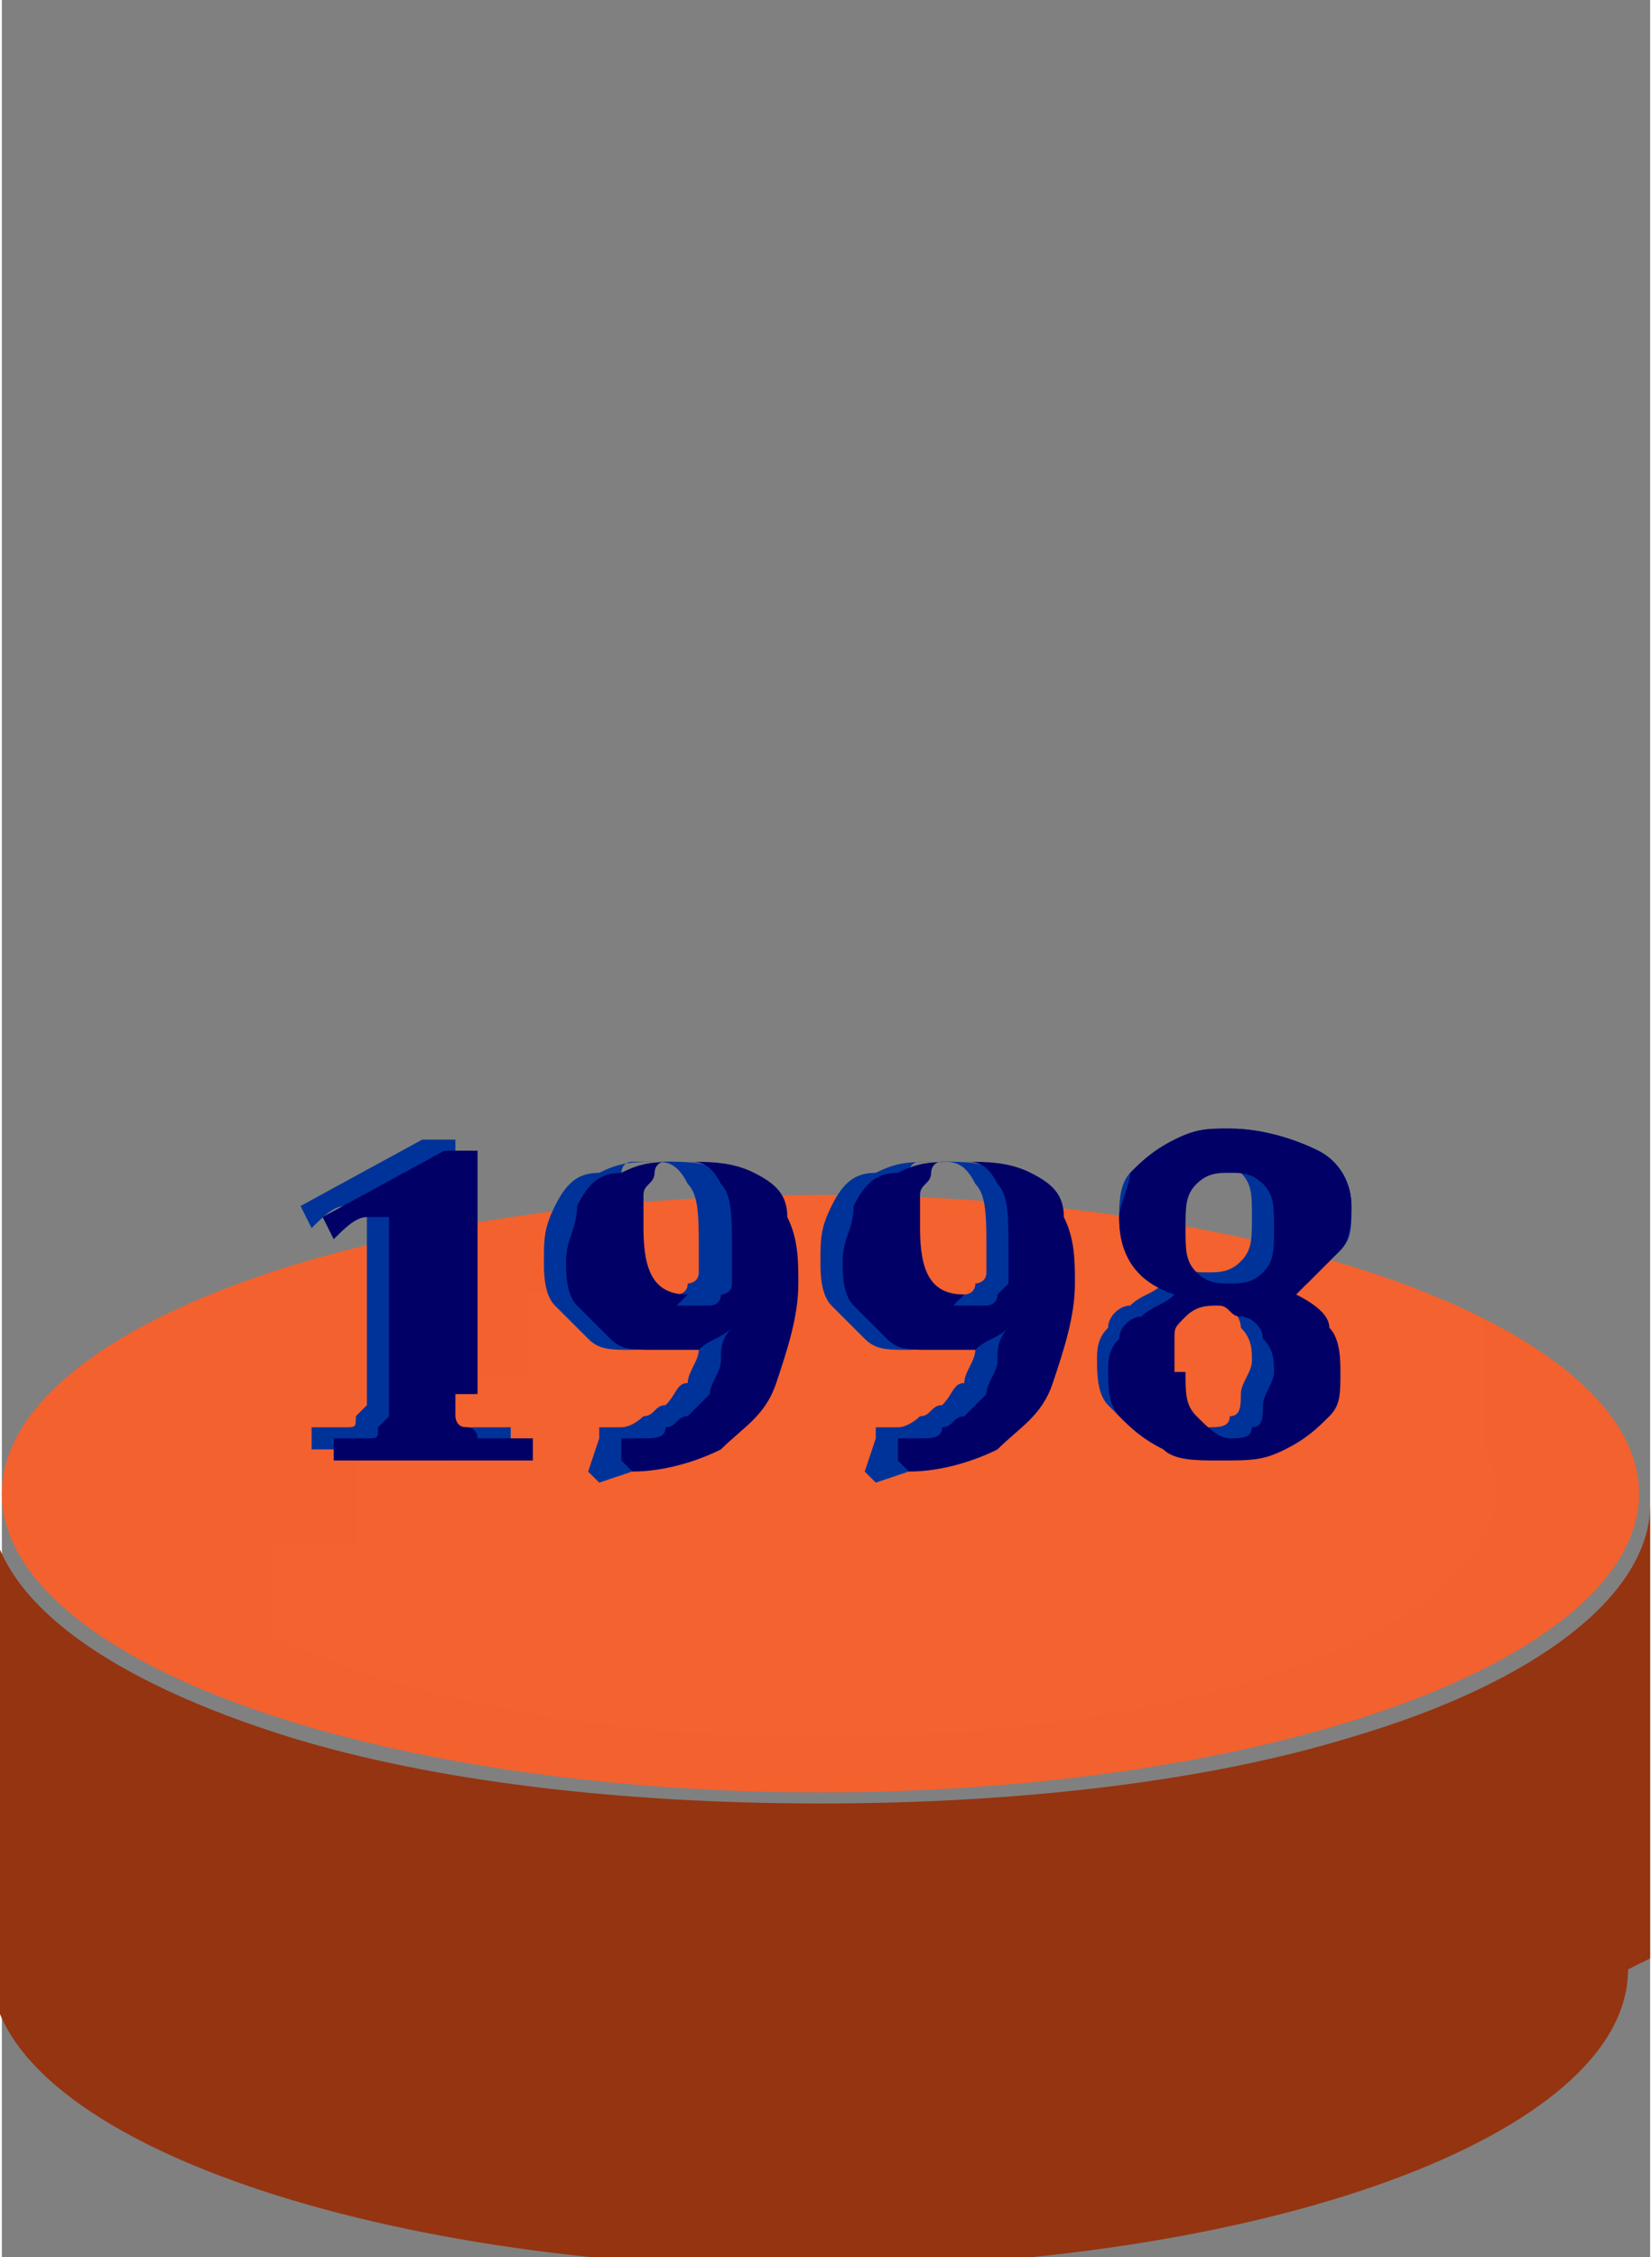
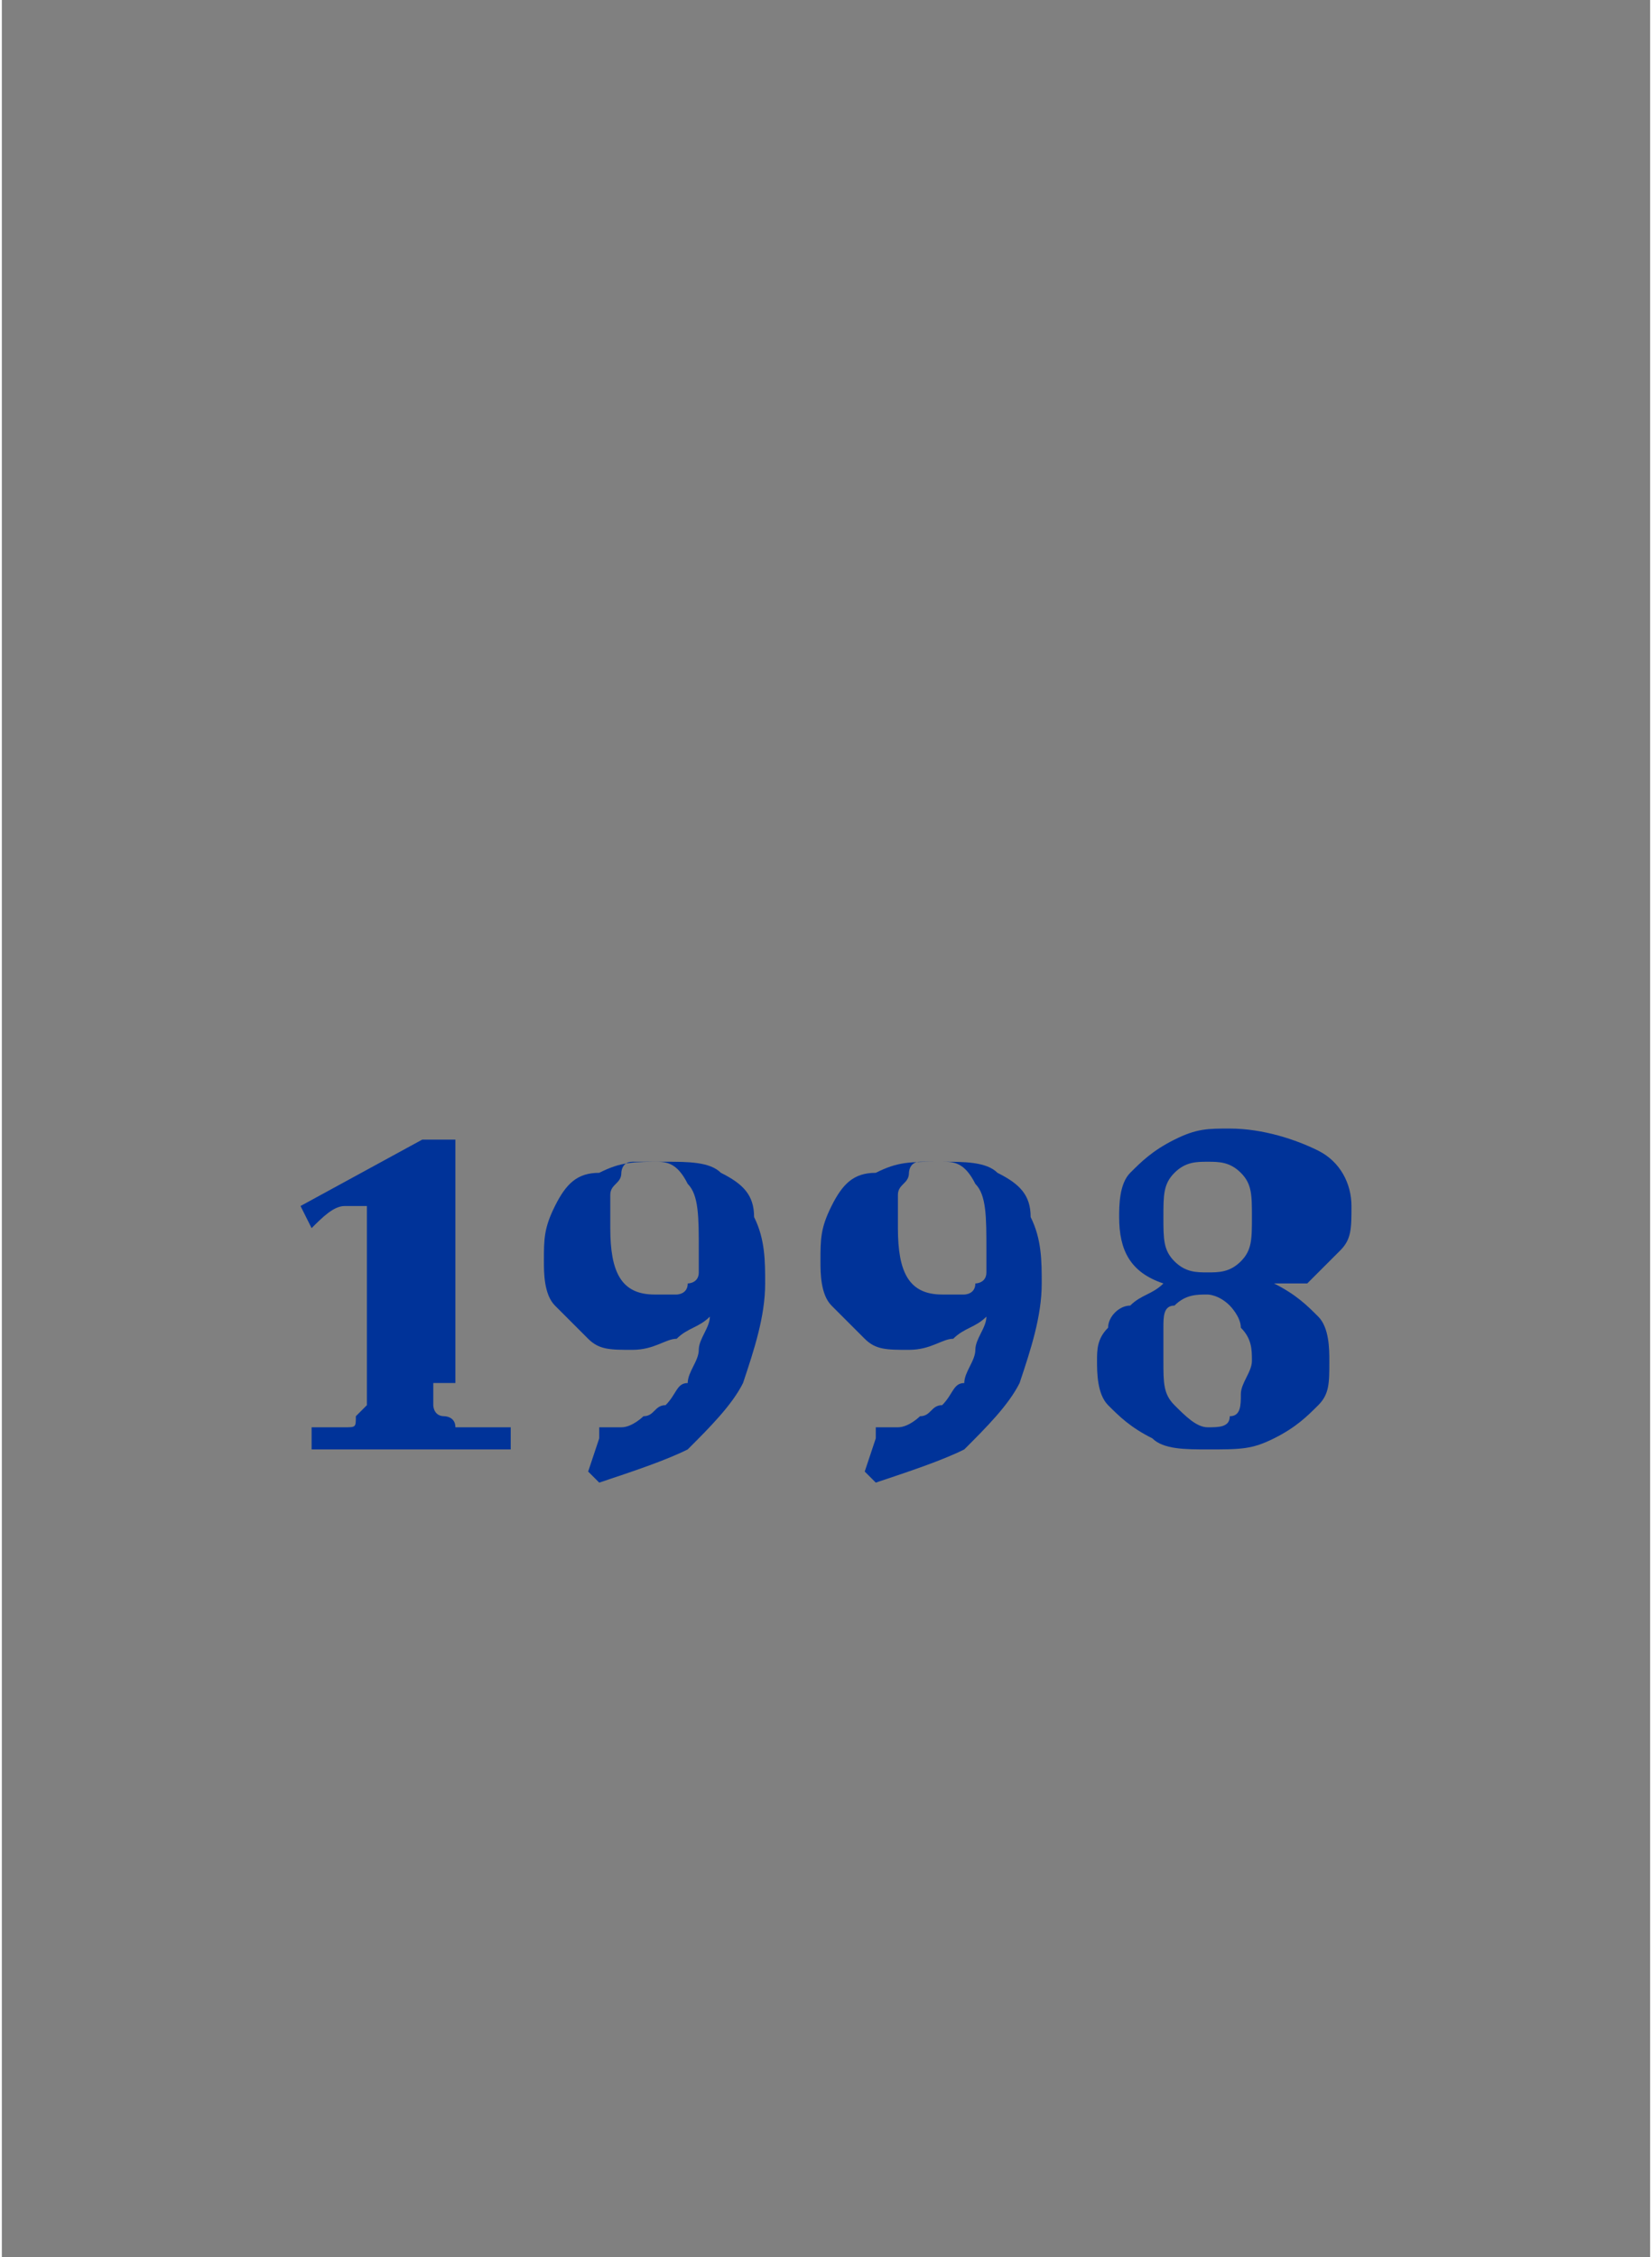
<svg xmlns="http://www.w3.org/2000/svg" xml:space="preserve" width="0.896in" height="1.224in" style="shape-rendering:geometricPrecision; text-rendering:geometricPrecision; image-rendering:optimizeQuality; fill-rule:evenodd; clip-rule:evenodd" viewBox="0 0 0.149 0.204">
  <rect x="0" y="0" width="0.149" height="0.204" fill="#808080" stroke="none" />
  <defs>
    <style type="text/css">
   
    .fil4 {fill:#000066;fill-rule:nonzero}
    .fil3 {fill:#003399;fill-rule:nonzero}
    .fil1 {fill:url(#id2)}
    .fil2 {fill:url(#id3)}
    .fil0 {fill:url(#id4)}
   
  </style>
    <mask id="id0">
      <linearGradient id="id1" gradientUnits="userSpaceOnUse" x1="0.074" y1="0.157" x2="0.074" y2="0">
        <stop offset="0" style="stop-opacity:0.749; stop-color:white" />
        <stop offset="1" style="stop-opacity:0; stop-color:white" />
      </linearGradient>
-       <rect style="fill:url(#id1)" x="0.013" y="-0" width="0.122" height="0.158" />
    </mask>
    <linearGradient id="id2" gradientUnits="userSpaceOnUse" x1="0.074" y1="0.157" x2="0.074" y2="0">
      <stop offset="0" style="stop-color:white" />
      <stop offset="1" style="stop-color:white" />
    </linearGradient>
    <linearGradient id="id3" gradientUnits="userSpaceOnUse" x1="0.15" y1="0.172" x2="-0.001" y2="0.166">
      <stop offset="0" style="stop-color:#953411" />
      <stop offset="1" style="stop-color:#953411" />
    </linearGradient>
    <linearGradient id="id4" gradientUnits="userSpaceOnUse" x1="0.149" y1="0.135" x2="0" y2="0.135">
      <stop offset="0" style="stop-color:#F3612E" />
      <stop offset="1" style="stop-color:#F3612E" />
    </linearGradient>
  </defs>
  <g id="Layer_x0020_1">
-     <ellipse class="fil0" cx="0.074" cy="0.135" rx="0.074" ry="0.027" />
-     <path class="fil1" style="mask:url(#id0)" d="M0.134 0.131c0.001,0.001 0.001,0.003 0.001,0.004 0,0.012 -0.027,0.022 -0.061,0.022 -0.034,0 -0.061,-0.01 -0.061,-0.022l0 -0.135 0.121 0 0 0.131 0 1.96465e-006z" />
-     <path class="fil2" d="M0.149 0.177l0 -0.041c0,0.008 -0.01,0.016 -0.027,0.021 -0.013,0.004 -0.03,0.006 -0.048,0.006 -0.018,0 -0.035,-0.002 -0.048,-0.006 -0.016,-0.005 -0.026,-0.012 -0.027,-0.02l0 0.041 0 0 0 0c0,0.015 0.034,0.027 0.074,0.027 0.041,0 0.074,-0.012 0.074,-0.027l0 -1.96465e-006z" />
    <path class="fil3" d="M0.039 0.125c0,0.001 0,0.001 0,0.002 0,0 0,0.001 0.001,0.001 0,0 0.001,0 0.001,0.001 0,0 0.001,0 0.002,0 0.001,0 0.002,0 0.003,0l0 0.002 -0.018 0 0 -0.002c0.002,0 0.003,0 0.003,-0 0.001,-0 0.001,-0 0.001,-0.001 0,-0 0.001,-0.001 0.001,-0.001 0,-0 0,-0.001 0,-0.002l0 -0.015c0,-0.001 -0,-0.001 -0,-0.001 -0,-0 -0.001,-0 -0.001,-0 -0,0 -0.001,0 -0.001,0 -0.001,0 -0.002,0.001 -0.003,0.002l-0.001 -0.002 0.011 -0.006 0.003 0c0,0.001 0,0.003 0,0.005l0 0.017 -3.9293e-006 0zm0.015 0.005l0 -0.001c0.001,0 0.002,-0 0.002,-0 0.001,-0 0.002,-0.001 0.002,-0.001 0.001,-0 0.001,-0.001 0.002,-0.001 0.001,-0.001 0.001,-0.002 0.002,-0.002 0,-0.001 0.001,-0.002 0.001,-0.003 0,-0.001 0.001,-0.002 0.001,-0.003l-0 0c-0.001,0.001 -0.002,0.001 -0.003,0.002 -0.001,0 -0.002,0.001 -0.004,0.001 -0.002,0 -0.003,-0 -0.004,-0.001 -0.001,-0.001 -0.002,-0.002 -0.003,-0.003 -0.001,-0.001 -0.001,-0.003 -0.001,-0.004 0,-0.002 0,-0.003 0.001,-0.005 0.001,-0.002 0.002,-0.003 0.004,-0.003 0.002,-0.001 0.003,-0.001 0.006,-0.001 0.002,0 0.004,0 0.005,0.001 0.002,0.001 0.003,0.002 0.003,0.004 0.001,0.002 0.001,0.004 0.001,0.006 0,0.003 -0.001,0.006 -0.002,0.009 -0.001,0.002 -0.003,0.004 -0.005,0.006 -0.002,0.001 -0.005,0.002 -0.008,0.003l-0.001 -0.001 1.96465e-006 -3.9293e-006zm0.005 -0.013c0,0 0.001,0 0.001,-0 0,0 0.001,-0 0.001,-0 0,-0 0.001,-0 0.001,-0.001 0,-0 0.001,-0 0.001,-0.001 0,-0 0,-0 0,-0.001 0,-0 0,-0.001 0,-0.001 0,-0.003 -0,-0.005 -0.001,-0.006 -0.001,-0.002 -0.002,-0.002 -0.003,-0.002 -0.001,0 -0.002,0 -0.002,0 -0.001,0 -0.001,0.001 -0.001,0.001 -0,0.001 -0.001,0.001 -0.001,0.002 -0,0.001 -0,0.002 -0,0.003 0,0.004 0.001,0.006 0.004,0.006zm0.02 0.013l0 -0.001c0.001,0 0.002,-0 0.002,-0 0.001,-0 0.002,-0.001 0.002,-0.001 0.001,-0 0.001,-0.001 0.002,-0.001 0.001,-0.001 0.001,-0.002 0.002,-0.002 0,-0.001 0.001,-0.002 0.001,-0.003 0,-0.001 0.001,-0.002 0.001,-0.003l-0 0c-0.001,0.001 -0.002,0.001 -0.003,0.002 -0.001,0 -0.002,0.001 -0.004,0.001 -0.002,0 -0.003,-0 -0.004,-0.001 -0.001,-0.001 -0.002,-0.002 -0.003,-0.003 -0.001,-0.001 -0.001,-0.003 -0.001,-0.004 0,-0.002 0,-0.003 0.001,-0.005 0.001,-0.002 0.002,-0.003 0.004,-0.003 0.002,-0.001 0.003,-0.001 0.006,-0.001 0.002,0 0.004,0 0.005,0.001 0.002,0.001 0.003,0.002 0.003,0.004 0.001,0.002 0.001,0.004 0.001,0.006 0,0.003 -0.001,0.006 -0.002,0.009 -0.001,0.002 -0.003,0.004 -0.005,0.006 -0.002,0.001 -0.005,0.002 -0.008,0.003l-0.001 -0.001 1.96465e-006 -3.9293e-006zm0.005 -0.013c0.001,0 0.001,0 0.002,-0 0,0 0.001,-0 0.001,-0 0,-0 0.001,-0 0.001,-0.001 0,-0 0.001,-0 0.001,-0.001 0,-0 0,-0 0,-0.001 0,-0 0,-0.001 0,-0.001 0,-0.003 -0,-0.005 -0.001,-0.006 -0.001,-0.002 -0.002,-0.002 -0.003,-0.002 -0.001,0 -0.001,0 -0.002,0 -0.001,0 -0.001,0.001 -0.001,0.001 -0,0.001 -0.001,0.001 -0.001,0.002 -0,0.001 -0,0.002 -0,0.003 0,0.004 0.001,0.006 0.004,0.006l1.96465e-006 0zm0.031 -0.001l0 0c0.002,0.001 0.003,0.002 0.004,0.003 0.001,0.001 0.001,0.003 0.001,0.004 0,0.002 -0,0.003 -0.001,0.004 -0.001,0.001 -0.002,0.002 -0.004,0.003 -0.002,0.001 -0.003,0.001 -0.006,0.001 -0.002,0 -0.004,-0 -0.005,-0.001 -0.002,-0.001 -0.003,-0.002 -0.004,-0.003 -0.001,-0.001 -0.001,-0.003 -0.001,-0.004 0,-0.001 0,-0.002 0.001,-0.003 0,-0.001 0.001,-0.002 0.002,-0.002 0.001,-0.001 0.002,-0.001 0.003,-0.002l0 -0c-0.003,-0.001 -0.004,-0.003 -0.004,-0.006 0,-0.001 0,-0.003 0.001,-0.004 0.001,-0.001 0.002,-0.002 0.004,-0.003 0.002,-0.001 0.003,-0.001 0.005,-0.001 0.003,0 0.006,0.001 0.008,0.002 0.002,0.001 0.003,0.003 0.003,0.005 0,0.002 -0,0.003 -0.001,0.004 -0.001,0.001 -0.002,0.002 -0.003,0.003l-3.9293e-006 -1.96465e-006zm-0.01 -0.006c0,0.002 0,0.003 0.001,0.004 0.001,0.001 0.002,0.001 0.003,0.001 0.001,0 0.002,-0 0.003,-0.001 0.001,-0.001 0.001,-0.002 0.001,-0.004 0,-0.002 -0,-0.003 -0.001,-0.004 -0.001,-0.001 -0.002,-0.001 -0.003,-0.001 -0.001,0 -0.002,0 -0.003,0.001 -0.001,0.001 -0.001,0.002 -0.001,0.004l0 1.96465e-006zm-0 0.013c0,0.002 0,0.003 0.001,0.004 0.001,0.001 0.002,0.002 0.003,0.002 0.001,0 0.002,-0 0.002,-0.001 0.001,-0 0.001,-0.001 0.001,-0.002 0,-0.001 0.001,-0.002 0.001,-0.003 0,-0.001 -0,-0.002 -0.001,-0.003 -0,-0.001 -0.001,-0.002 -0.001,-0.002 -0.001,-0.001 -0.002,-0.001 -0.002,-0.001 -0.001,0 -0.002,0 -0.003,0.001 -0.001,0 -0.001,0.001 -0.001,0.002 -0,0.001 -0,0.002 -0,0.003l1.96465e-006 -1.96465e-006z" />
-     <path class="fil4" d="M0.041 0.126c0,0.001 0,0.001 0,0.002 0,0 0,0.001 0.001,0.001 0,0 0.001,0 0.001,0.001 0,0 0.001,0 0.002,0 0.001,0 0.002,0 0.003,0l0 0.002 -0.018 0 0 -0.002c0.002,0 0.003,-0 0.003,-0 0.001,-0 0.001,-0 0.001,-0.001 0,-0 0.001,-0.001 0.001,-0.001 0,-0 0,-0.001 0,-0.002l0 -0.015c0,-0.001 0,-0.001 -0,-0.001 -0,-0 -0.001,-0 -0.001,-0 -0,0 -0.001,0 -0.001,0 -0.001,0 -0.002,0.001 -0.003,0.002l-0.001 -0.002 0.011 -0.006 0.003 0c0,0.001 0,0.003 0,0.005l0 0.017 -3.9293e-006 -3.9293e-006zm0.015 0.005l0 -0.001c0.001,0 0.002,-0 0.002,-0 0.001,-0 0.002,-0 0.002,-0.001 0.001,-0 0.001,-0.001 0.002,-0.001 0.001,-0.001 0.001,-0.001 0.002,-0.002 0,-0.001 0.001,-0.002 0.001,-0.003 0,-0.001 0,-0.002 0.001,-0.003l-0 0c-0.001,0.001 -0.002,0.001 -0.003,0.002 -0.001,0 -0.002,0 -0.004,0 -0.002,0 -0.003,-0 -0.004,-0.001 -0.001,-0.001 -0.002,-0.002 -0.003,-0.003 -0.001,-0.001 -0.001,-0.003 -0.001,-0.004 0,-0.002 0.001,-0.003 0.001,-0.005 0.001,-0.002 0.002,-0.003 0.004,-0.003 0.002,-0.001 0.003,-0.001 0.006,-0.001 0.002,0 0.004,0 0.006,0.001 0.002,0.001 0.003,0.002 0.003,0.004 0.001,0.002 0.001,0.004 0.001,0.006 0,0.003 -0.001,0.006 -0.002,0.009 -0.001,0.003 -0.003,0.004 -0.005,0.006 -0.002,0.001 -0.005,0.002 -0.008,0.002l-0.001 -0.001 0 -1.96465e-006zm0.005 -0.013c0.001,0 0.001,0 0.002,-0 0,0 0.001,-0 0.001,-0 0,-0 0.001,-0 0.001,-0.001 0,-0 0.001,-0 0.001,-0.001 0,-0 0,-0.001 0,-0.001 0,-0 0,-0.001 0,-0.002 0,-0.003 -0,-0.005 -0.001,-0.006 -0.001,-0.002 -0.002,-0.002 -0.003,-0.002 -0.001,0 -0.001,0 -0.002,0 -0.001,0 -0.001,0.001 -0.001,0.001 -0,0.001 -0.001,0.001 -0.001,0.002 -0,0.001 -0,0.002 -0,0.003 0,0.004 0.001,0.006 0.004,0.006l1.96465e-006 0zm0.02 0.013l0 -0.001c0.001,0 0.002,-0 0.002,-0 0.001,-0 0.002,-0 0.002,-0.001 0.001,-0 0.001,-0.001 0.002,-0.001 0.001,-0.001 0.001,-0.001 0.002,-0.002 0,-0.001 0.001,-0.002 0.001,-0.003 0,-0.001 0,-0.002 0.001,-0.003l-0 0c-0.001,0.001 -0.002,0.001 -0.003,0.002 -0.001,0 -0.002,0 -0.004,0 -0.002,0 -0.003,-0 -0.004,-0.001 -0.001,-0.001 -0.002,-0.002 -0.003,-0.003 -0.001,-0.001 -0.001,-0.003 -0.001,-0.004 0,-0.002 0.001,-0.003 0.001,-0.005 0.001,-0.002 0.002,-0.003 0.004,-0.003 0.002,-0.001 0.003,-0.001 0.006,-0.001 0.002,0 0.004,0 0.006,0.001 0.002,0.001 0.003,0.002 0.003,0.004 0.001,0.002 0.001,0.004 0.001,0.006 0,0.003 -0.001,0.006 -0.002,0.009 -0.001,0.003 -0.003,0.004 -0.005,0.006 -0.002,0.001 -0.005,0.002 -0.008,0.002l-0.001 -0.001 0 -1.96465e-006zm0.005 -0.013c0.001,0 0.001,0 0.002,-0 0,0 0.001,-0 0.001,-0 0,-0 0.001,-0 0.001,-0.001 0,-0 0,-0 0.001,-0.001 0,-0 0,-0.001 0,-0.001 0,-0 0,-0.001 0,-0.002 0,-0.003 -0,-0.005 -0.001,-0.006 -0.001,-0.002 -0.002,-0.002 -0.003,-0.002 -0.001,0 -0.001,0 -0.002,0 -0.001,0 -0.001,0.001 -0.001,0.001 -0,0.001 -0.001,0.001 -0.001,0.002 -0,0.001 -0,0.002 -0,0.003 0,0.004 0.001,0.006 0.004,0.006l-1.96465e-006 0zm0.031 -0.001l0 0c0.002,0.001 0.003,0.002 0.003,0.003 0.001,0.001 0.001,0.003 0.001,0.004 0,0.002 -0,0.003 -0.001,0.004 -0.001,0.001 -0.002,0.002 -0.004,0.003 -0.002,0.001 -0.003,0.001 -0.006,0.001 -0.002,0 -0.004,-0 -0.005,-0.001 -0.002,-0.001 -0.003,-0.002 -0.004,-0.003 -0.001,-0.001 -0.001,-0.003 -0.001,-0.004 0,-0.001 0,-0.002 0.001,-0.003 0,-0.001 0.001,-0.002 0.002,-0.002 0.001,-0.001 0.002,-0.001 0.003,-0.002l0 -0c-0.003,-0.001 -0.005,-0.003 -0.005,-0.007 0,-0.001 0.001,-0.003 0.001,-0.004 0.001,-0.001 0.002,-0.002 0.004,-0.003 0.002,-0.001 0.003,-0.001 0.005,-0.001 0.003,0 0.006,0.001 0.008,0.002 0.002,0.001 0.003,0.003 0.003,0.005 0,0.001 -0,0.003 -0.001,0.004 -0.001,0.001 -0.002,0.002 -0.003,0.003l-3.9293e-006 0zm-0.01 -0.006c0,0.002 0,0.003 0.001,0.004 0.001,0.001 0.002,0.001 0.003,0.001 0.001,0 0.002,-0 0.003,-0.001 0.001,-0.001 0.001,-0.002 0.001,-0.004 0,-0.002 -0,-0.003 -0.001,-0.004 -0.001,-0.001 -0.002,-0.001 -0.003,-0.001 -0.001,0 -0.002,0 -0.003,0.001 -0.001,0.001 -0.001,0.002 -0.001,0.004l0 1.96465e-006zm-0 0.013c0,0.002 0,0.003 0.001,0.004 0.001,0.001 0.002,0.002 0.003,0.002 0.001,0 0.002,-0 0.002,-0.001 0.001,-0 0.001,-0.001 0.001,-0.002 0,-0.001 0.001,-0.002 0.001,-0.003 0,-0.001 -0,-0.002 -0.001,-0.003 -0,-0.001 -0.001,-0.002 -0.002,-0.002 -0.001,-0 -0.001,-0.001 -0.002,-0.001 -0.001,0 -0.002,0 -0.003,0.001 -0.001,0.001 -0.001,0.001 -0.001,0.002 -0,0.001 -0,0.002 -0,0.003l0 -1.96465e-006z" />
  </g>
</svg>